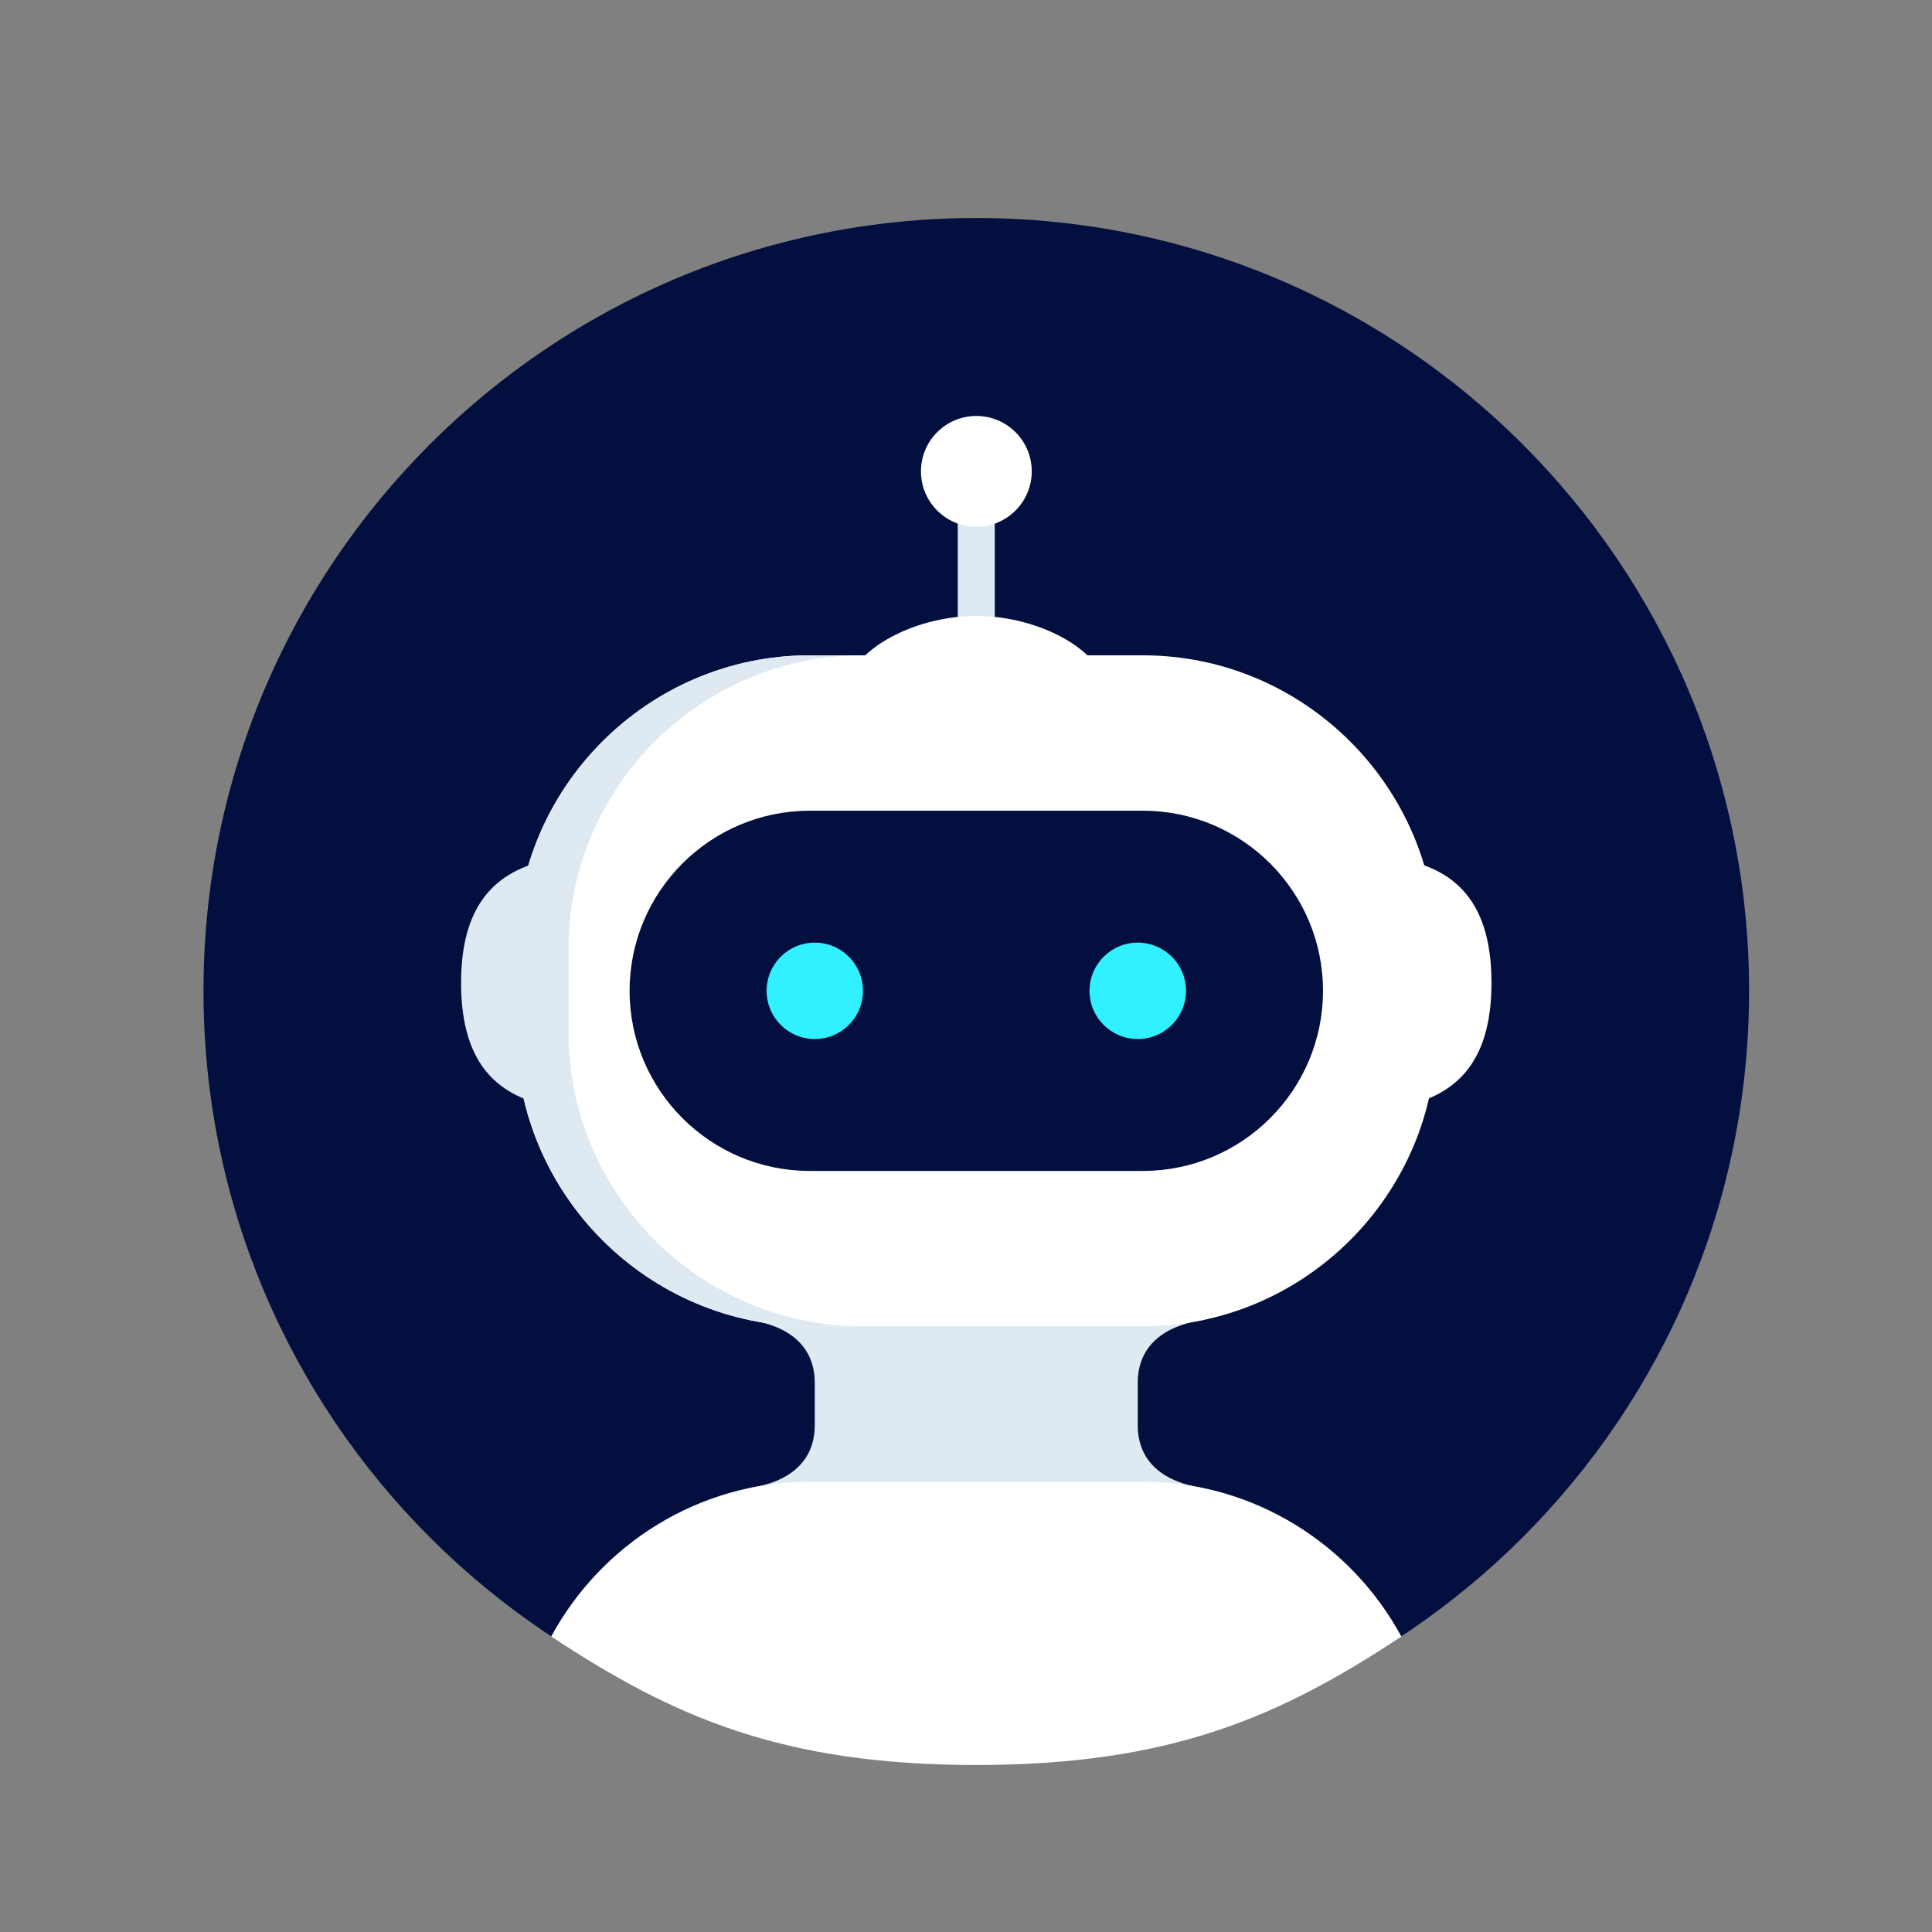
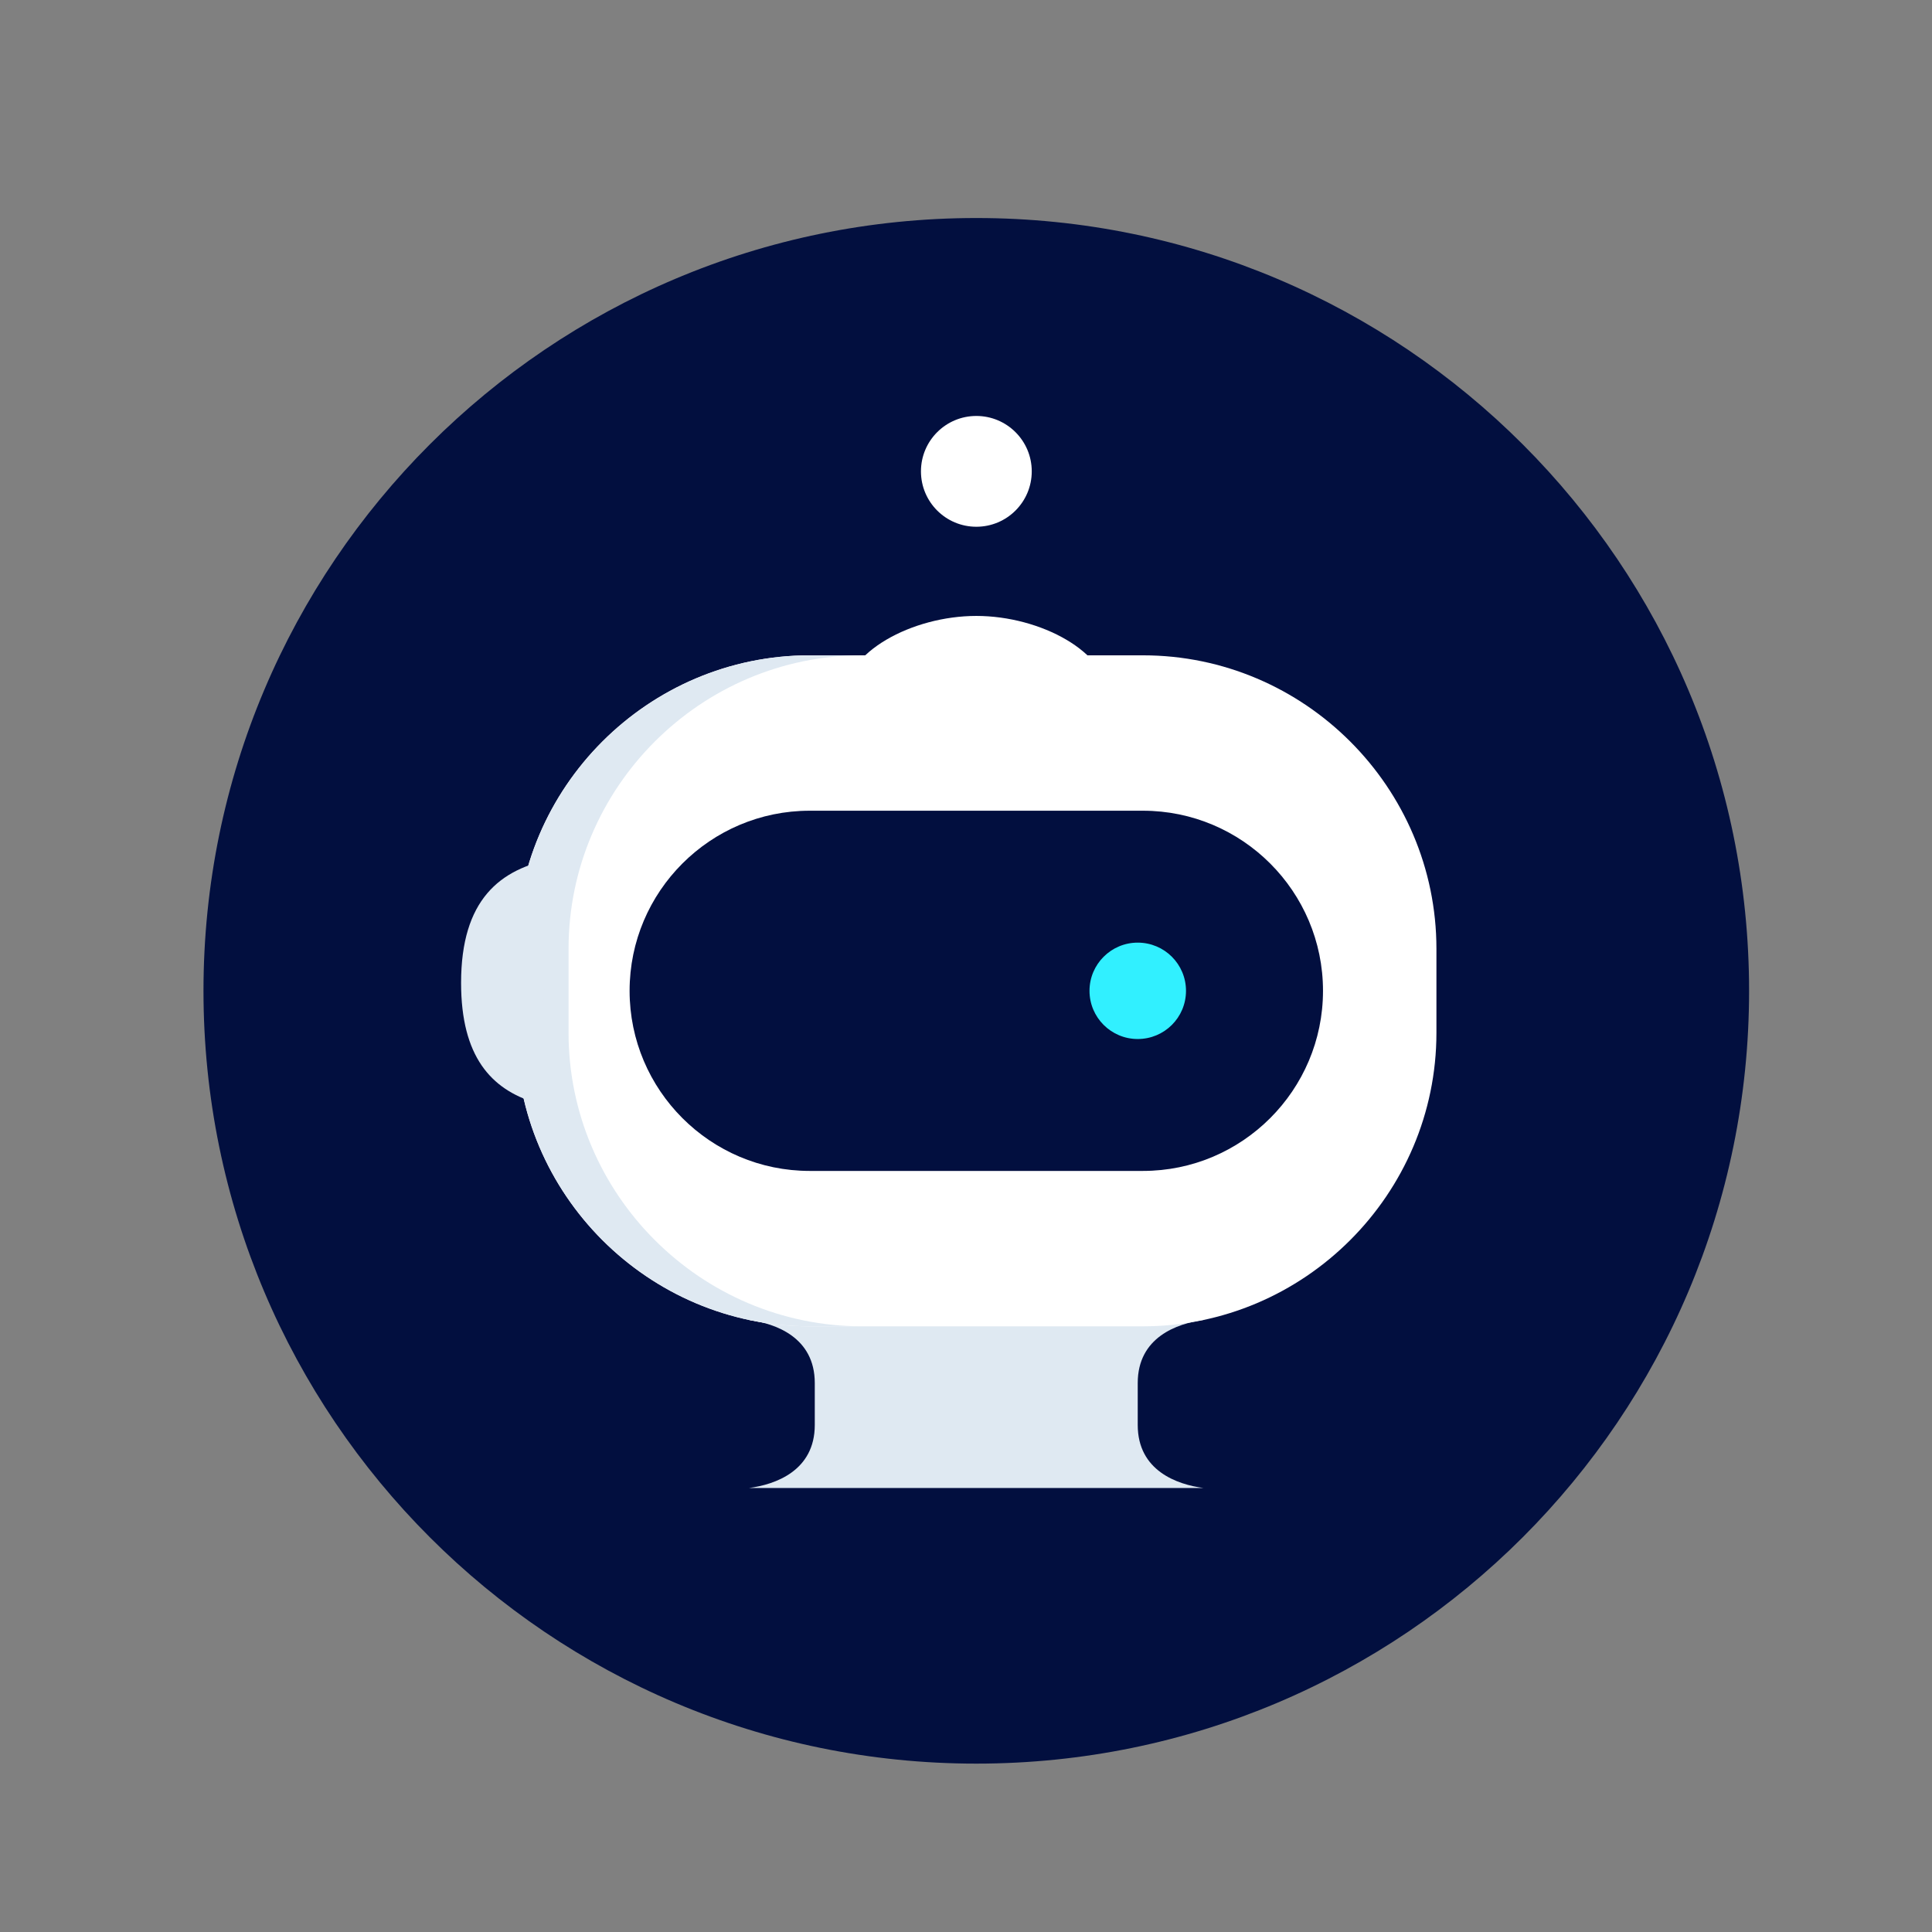
<svg xmlns="http://www.w3.org/2000/svg" version="1.1" id="svg1" width="2500" height="2500" viewBox="0 0 2500 2500">
  <rect x="0" y="0" width="2500" height="2500" fill="#808080" stroke="none" />
  <defs id="defs1" />
  <g id="g1">
    <path id="path3" d="m 2263.308,1282.12 c 0,552.28 -447.72,1000 -1000,1000 -552.285,0 -1000,-447.72 -1000,-1000 0,-552.28 447.715,-1000 1000,-1000 552.28,0 1000,447.72 1000,1000" style="fill:#020f3f;fill-opacity:1;fill-rule:nonzero;stroke:none;stroke-width:0.133" />
    <path id="path4" d="m 1472.215,1843.906 v -54.267 c 0,-59.413 51.307,-77.093 85.013,-81.547 h -85.013 -417.893 -85.027 c 33.707,4.453 85.027,22.133 85.027,81.547 v 54.267 c 0,59.413 -51.32,77.093 -85.027,81.547 h 85.027 417.893 85.013 c -33.707,-4.453 -85.013,-22.133 -85.013,-81.547" style="fill:#dfe9f2;fill-opacity:1;fill-rule:nonzero;stroke:none;stroke-width:0.133" />
    <path id="path5" d="m 1478.962,847.986 h -431.307 c -208.935,0 -379.775,170.893 -379.775,379.787 v 108.653 c 0,208.893 170.84,379.827 379.775,379.827 h 431.307 c 208.933,0 379.773,-170.933 379.773,-379.827 V 1227.773 c 0,-208.893 -170.84,-379.787 -379.773,-379.787" style="fill:#ffffff;fill-opacity:1;fill-rule:nonzero;stroke:none;stroke-width:0.133" />
    <path id="path6" d="m 1047.882,847.986 h 67.733 c -208.936,0 -379.909,170.893 -379.909,379.787 v 108.653 c 0,208.893 170.973,379.827 379.909,379.827 h -67.733 c -208.936,0 -379.908,-170.933 -379.908,-379.827 V 1227.773 c 0,-208.893 170.972,-379.787 379.908,-379.787" style="fill:#dfe9f2;fill-opacity:1;fill-rule:nonzero;stroke:none;stroke-width:0.133" />
    <path id="path7" d="m 1047.748,1515.173 c -128.528,0 -233.051,-104.56 -233.051,-233.067 v 0 c 0,-128.52 104.523,-233.04 233.051,-233.04 h 431.173 c 128.56,0 233.04,104.52 233.04,233.04 v 0 c 0,128.507 -104.48,233.067 -233.04,233.067 h -431.173" style="fill:#020f3f;fill-opacity:1;fill-rule:nonzero;stroke:none;stroke-width:0.133" />
-     <path id="path8" d="m 1797.935,1109.053 c 76.44,10.48 132.04,48.56 132.04,162.773 0,108.093 -50.56,148.187 -121.493,161 l -10.547,-323.773" style="fill:#ffffff;fill-opacity:1;fill-rule:nonzero;stroke:none;stroke-width:0.133" />
-     <path id="path9" d="m 1239.308,677.413 v 140.52 h 47.92 V 677.453 c 27.84,-9.853 -75.72,-9.92 -47.92,-0.04" style="fill:#dfe9f2;fill-opacity:1;fill-rule:nonzero;stroke:none;stroke-width:0.133" />
    <path id="path10" d="m 1434.095,902.133 c 0,-58.053 -87.64,-105.12 -170.707,-105.12 -83.067,0 -170.68,47.067 -170.68,105.12 0,58.04 87.613,105.08 170.68,105.08 83.067,0 170.707,-47.04 170.707,-105.08" style="fill:#ffffff;fill-opacity:1;fill-rule:nonzero;stroke:none;stroke-width:0.133" />
    <path id="path11" d="m 1335.082,609.933 c 0,-39.587 -32.107,-71.68 -71.693,-71.68 -39.587,0 -71.68,32.093 -71.68,71.68 0,39.587 32.093,71.68 71.68,71.68 39.587,0 71.693,-32.093 71.693,-71.68" style="fill:#ffffff;fill-opacity:1;fill-rule:nonzero;stroke:none;stroke-width:0.133" />
    <path id="path12" d="m 692.923,1426.96 c -57.4,-17.427 -96.281,-59.72 -96.281,-155.133 0,-107.507 50.052,-147.8 120.417,-160.787 l -24.136,315.92" style="fill:#dfe9f2;fill-opacity:1;fill-rule:nonzero;stroke:none;stroke-width:0.133" />
    <path id="path13" d="m 1409.815,1282.12 c 0,-34.467 28.013,-62.36 62.4,-62.36 34.56,0 62.453,27.893 62.453,62.36 0,34.507 -27.893,62.36 -62.453,62.36 -34.387,0 -62.4,-27.853 -62.4,-62.36" style="fill:#31f0ff;fill-opacity:1;fill-rule:nonzero;stroke:none;stroke-width:0.133" />
-     <path id="path14" d="m 991.988,1282.12 c 0,-34.467 27.893,-62.36 62.333,-62.36 34.467,0 62.387,27.893 62.387,62.36 0,34.507 -27.92,62.36 -62.387,62.36 -34.44,0 -62.333,-27.853 -62.333,-62.36" style="fill:#31f0ff;fill-opacity:1;fill-rule:nonzero;stroke:none;stroke-width:0.133" />
-     <path id="path15" d="m 1478.962,1917.333 h -431.307 c -144.011,0 -270.057,81.44 -334.404,200.293 157.78,104.093 298.644,166.267 550.057,166.267 251.413,0 392.293,-62.133 550.067,-166.213 -64.347,-118.867 -190.4,-200.347 -334.413,-200.347" style="fill:#ffffff;fill-opacity:1;fill-rule:nonzero;stroke:none;stroke-width:0.133" />
  </g>
</svg>